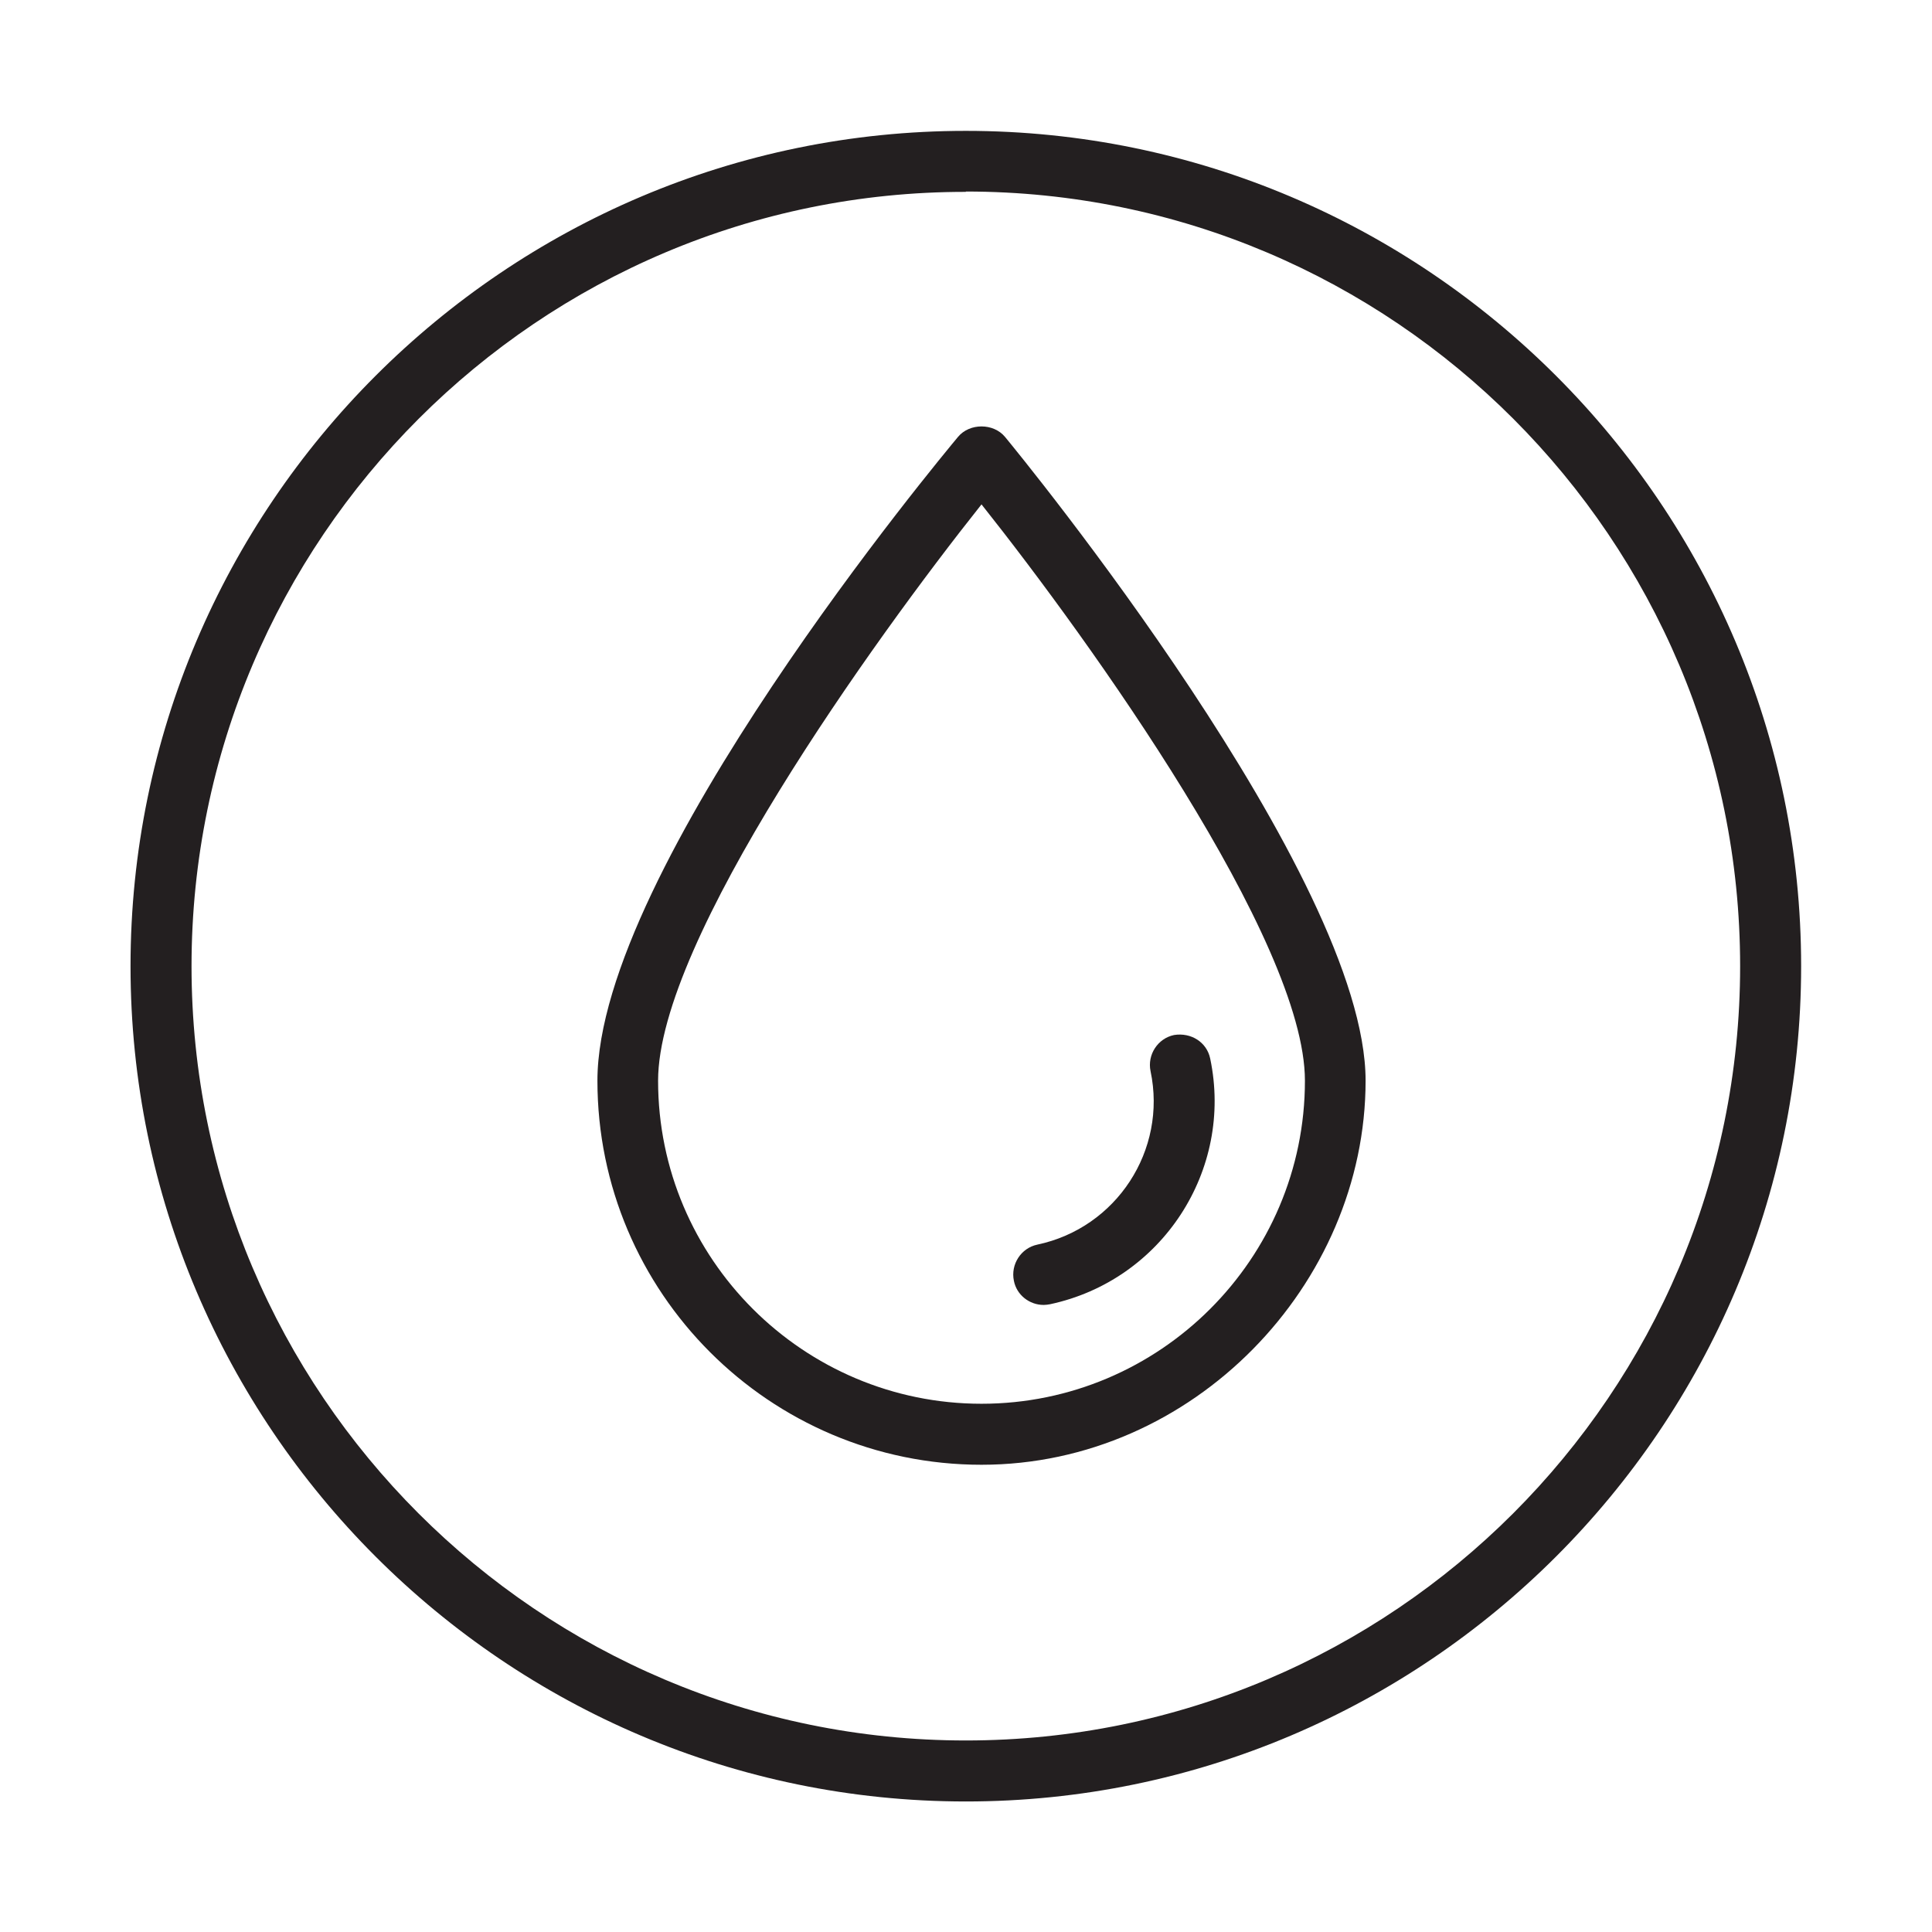
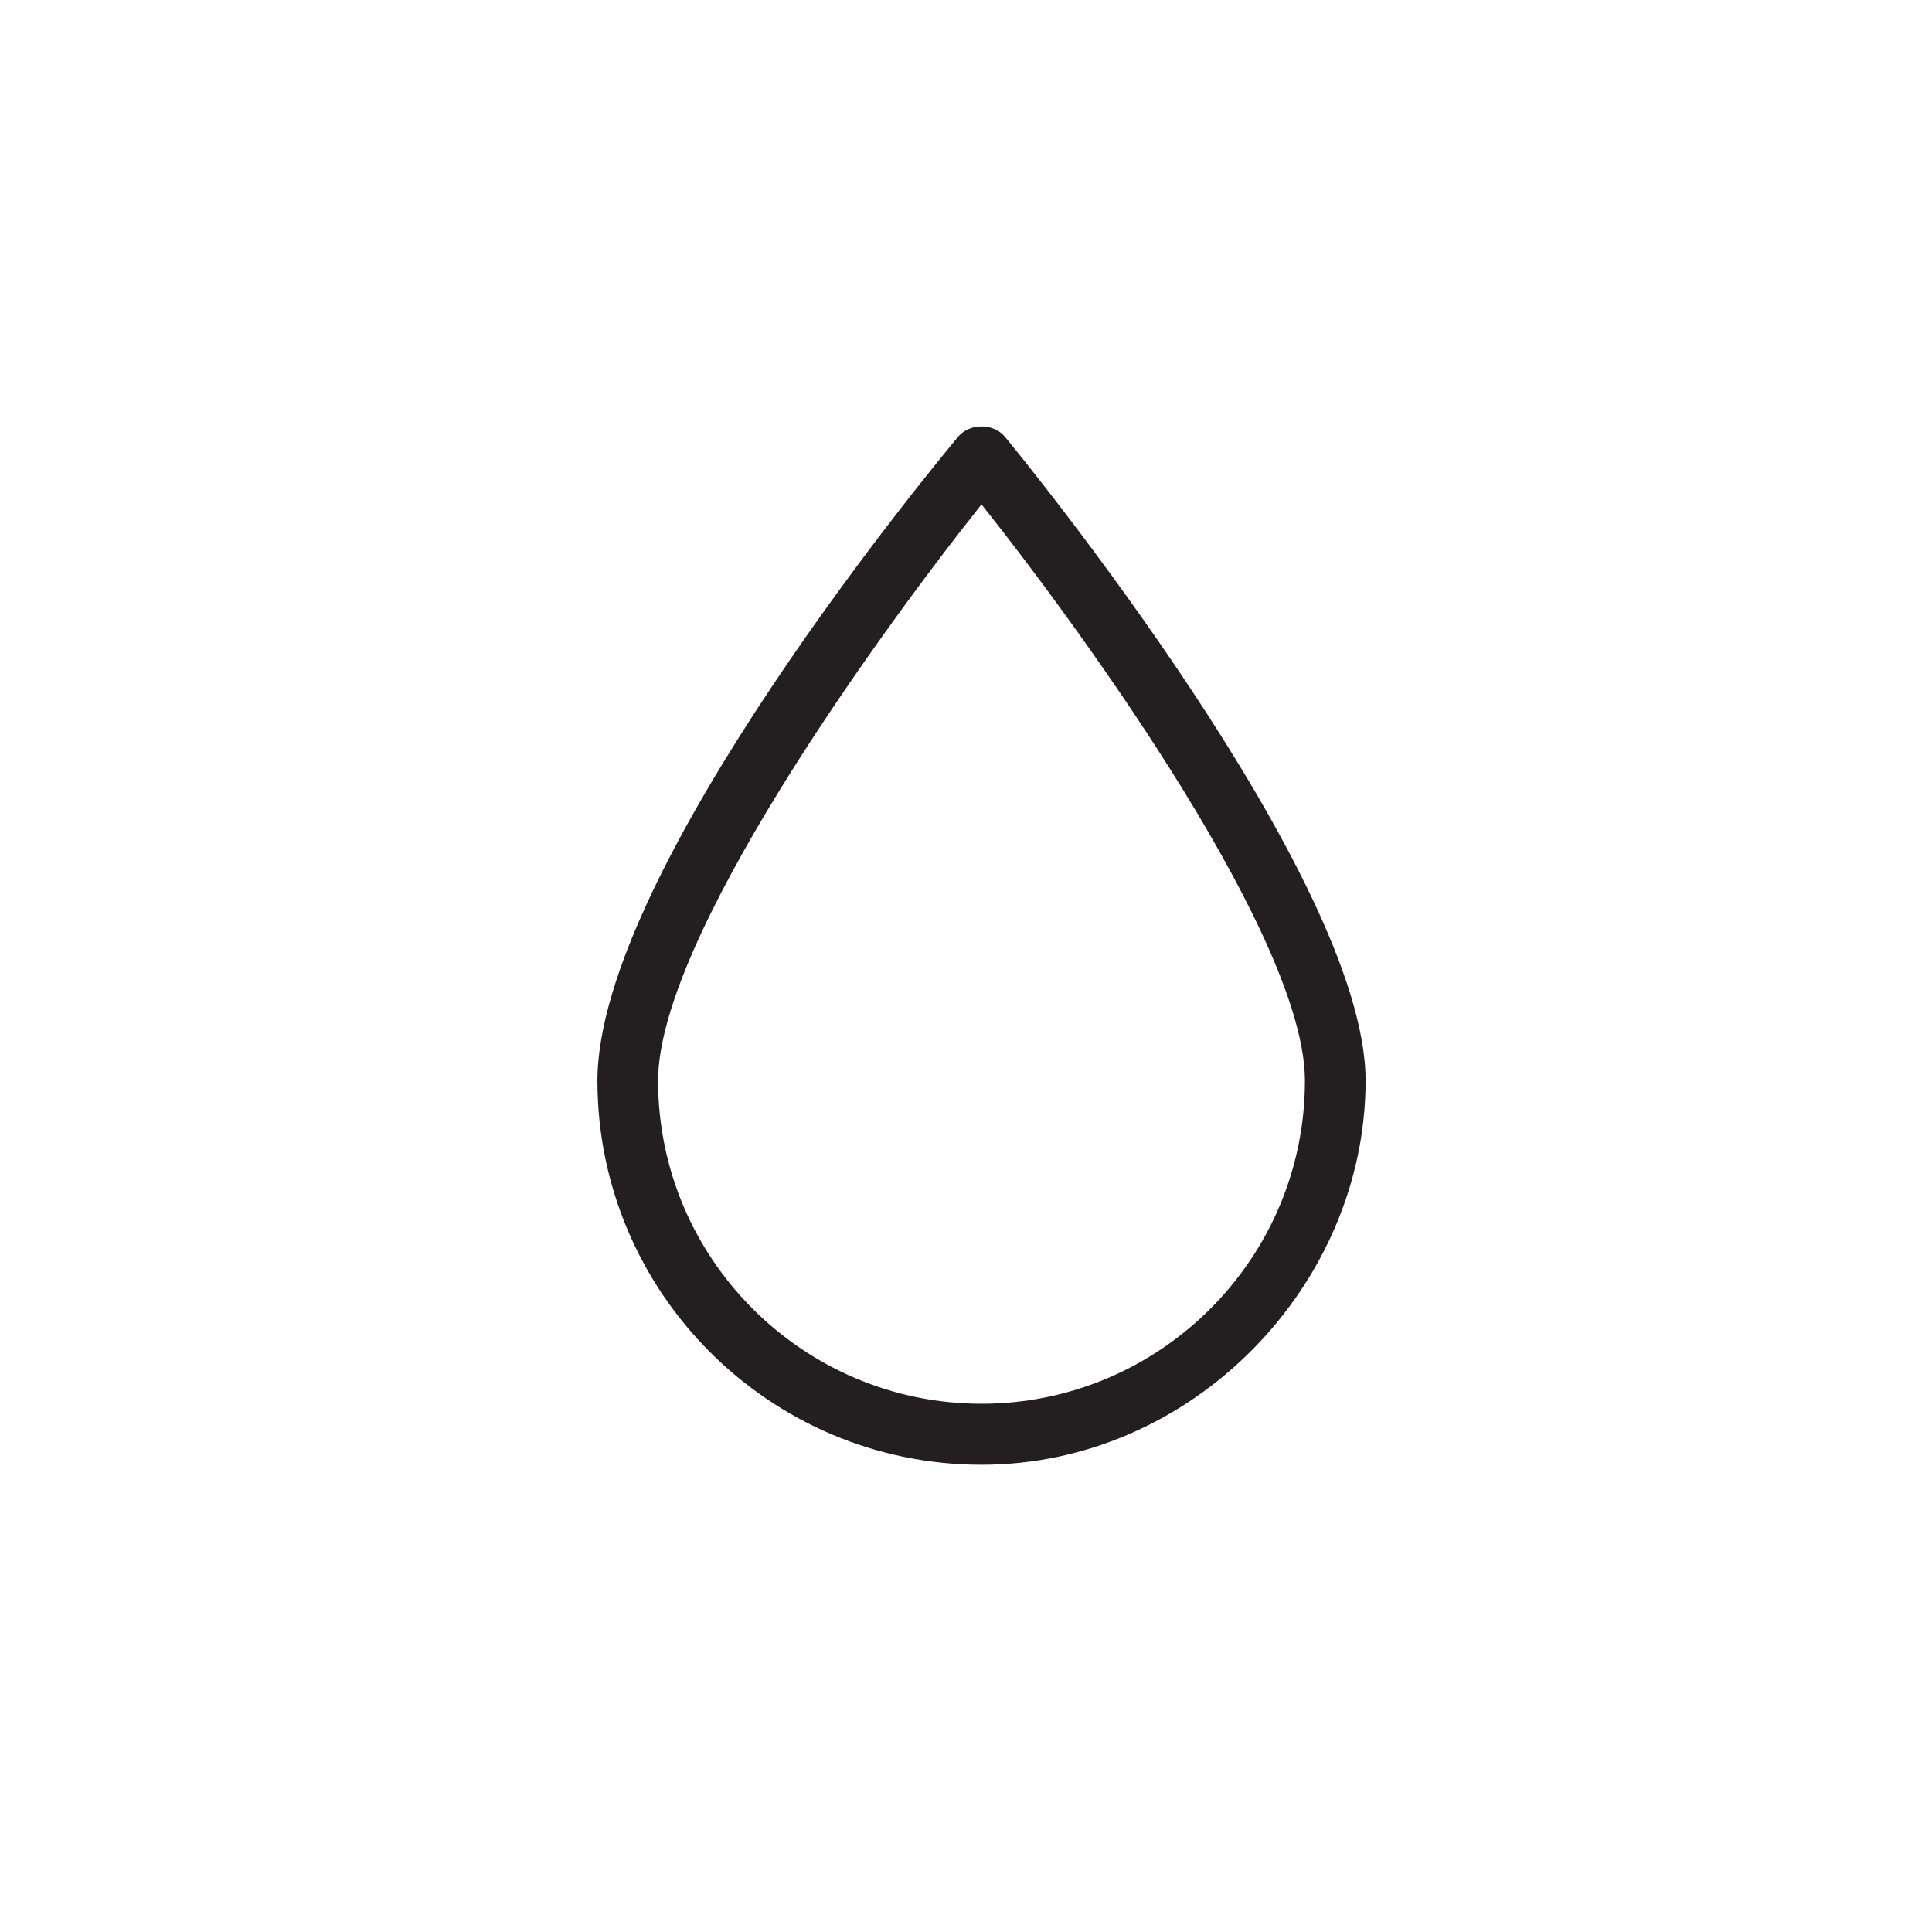
<svg xmlns="http://www.w3.org/2000/svg" viewBox="0 0 56.69 56.69">
  <defs>
    <style>
      .cls-1 {
        fill: none;
      }

      .cls-2 {
        clip-path: url(#clippath);
      }

      .cls-3 {
        fill: #231f20;
      }
    </style>
    <clipPath id="clippath">
-       <path d="m70.87,28.35c0-13.04,10.57-23.62,23.61-23.62s23.62,10.58,23.62,23.62-10.57,23.62-23.62,23.62-23.61-10.57-23.61-23.62h0Z" class="cls-1" />
-     </clipPath>
+       </clipPath>
  </defs>
  <g id="crown">
    <g class="cls-2">
      <g>
        <path d="m71.13,10.57c-9.85,0-17.86,8.01-17.86,17.86s8.01,17.86,17.86,17.86,17.85-8.01,17.85-17.86-8.01-17.86-17.85-17.86Zm0,33.93c-8.86,0-16.07-7.21-16.07-16.07s7.21-16.07,16.07-16.07,16.07,7.21,16.07,16.07-7.21,16.07-16.07,16.07Z" class="cls-3" />
-         <path d="m96.52,25.32h-1.65c-.47-3.6-1.73-6.95-3.62-9.87,0-.09-.01-.17-.05-.26l-5.54-13.6s0,0,0,0c-.02-.06-.07-.1-.1-.15-.1-.14-.22-.26-.37-.33-.03-.01-.07-.01-.1-.02-.08-.02-.16-.05-.24-.05,0,0,0,0-.01,0h-3.13c-.49,0-.89.4-.89.89,0,0,0,0,0,0s0,0,0,0v4.58c-2.96-1.31-6.23-2.06-9.68-2.06s-6.71.74-9.68,2.06V1.93s0,0,0,0,0,0,0,0c0-.49-.4-.89-.89-.89h-3.13s0,0,0,0c-.07,0-.13.02-.19.04-.11.03-.21.07-.29.13-.08.05-.14.11-.2.19-.05.06-.1.12-.13.19,0,0,0,0,0,0l-5.54,13.6c-.04.09-.04.18-.05.26-2.42,3.74-3.84,8.19-3.84,12.97s1.42,9.22,3.84,12.97c0,.09.02.19.05.28l5.54,13.6s0,0,0,0c.06.15.17.26.29.36.03.02.06.04.09.06.13.08.28.13.44.13h3.13c.49,0,.89-.4.89-.89,0,0,0,0,0,0s0,0,0,0v-4.6c2.96,1.31,6.23,2.06,9.68,2.06s6.71-.74,9.68-2.06v4.6s0,0,0,0,0,0,0,0c0,.49.4.89.89.89h3.13c.16,0,.31-.06.44-.13.03-.02.06-.04.09-.06.13-.1.23-.21.29-.36,0,0,0,0,0,0l5.54-13.6c.04-.09.05-.18.05-.28,1.94-3,3.23-6.45,3.66-10.16h1.6c.47,0,.84-.38.84-.84v-4.22c0-.47-.38-.84-.84-.84Zm-13.93-22.5h1.64l3.35,8.22c-1.5-1.42-3.16-2.66-4.99-3.66V2.82Zm-27.91,8.23l3.35-8.23h1.64v4.57c-1.82,1-3.49,2.24-4.99,3.66Zm4.99,43h-1.64l-3.36-8.25c1.5,1.42,3.17,2.67,5,3.67v4.58Zm27.92-8.24l-3.36,8.24h-1.64v-4.58c1.83-1,3.49-2.24,4.99-3.66Zm-16.46,4.81c-12.23,0-22.18-9.95-22.18-22.18s9.95-22.18,22.18-22.18,22.18,9.95,22.18,22.18-9.95,22.18-22.18,22.18Z" class="cls-3" />
      </g>
    </g>
  </g>
  <g data-name="water resistance" id="water_resistance">
    <g>
-       <path d="m28.34,52.86c-13.51,0-24.51-11-24.51-24.51S14.83,3.84,28.34,3.84s24.51,11,24.51,24.51-11,24.51-24.51,24.51Zm0-47.23C15.82,5.62,5.62,15.82,5.62,28.35s10.19,22.72,22.72,22.72,22.72-10.19,22.72-22.72S40.88,5.62,28.34,5.62Z" class="cls-3" />
      <g>
        <path d="m28.8,42.98c-6.22,0-11.27-5.06-11.27-11.27s10.15-18.37,10.58-18.89c.34-.41,1.04-.41,1.38,0,.43.52,10.58,12.91,10.58,18.89s-5.06,11.27-11.27,11.27Zm0-28.18c-3.18,4-9.49,12.79-9.49,16.91,0,5.23,4.26,9.48,9.49,9.48s9.49-4.25,9.49-9.48c0-4.11-6.31-12.91-9.49-16.91Z" class="cls-3" />
-         <path d="m30.62,38.29c-.41,0-.79-.29-.87-.71-.1-.48.21-.96.69-1.06,2.32-.49,3.81-2.77,3.32-5.09-.1-.48.21-.96.69-1.06.5-.08.96.21,1.06.69.69,3.28-1.42,6.51-4.7,7.21-.06.01-.12.02-.18.02Z" class="cls-3" />
      </g>
    </g>
  </g>
</svg>